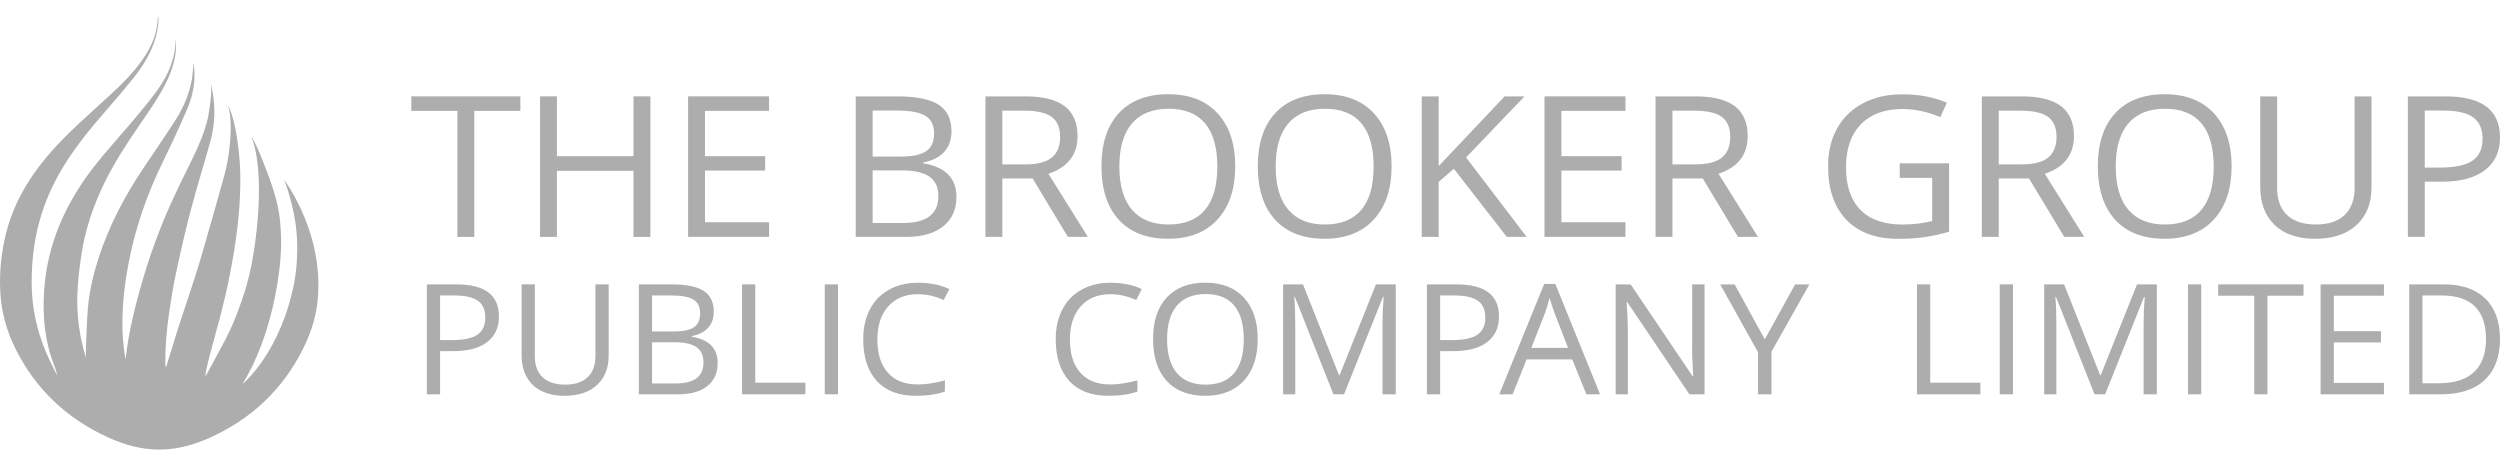
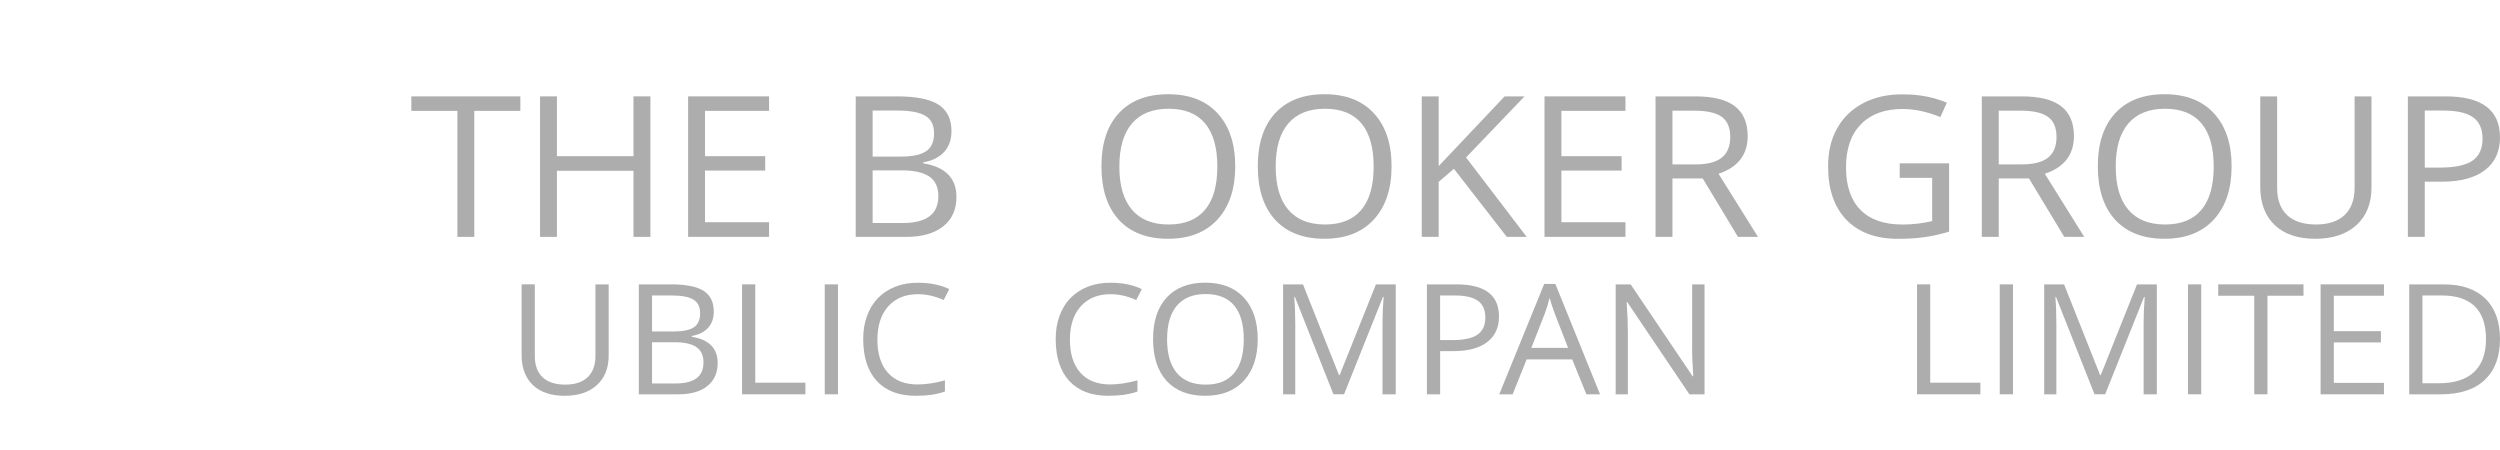
<svg xmlns="http://www.w3.org/2000/svg" width="150" height="27" viewBox="0 0 150 27" fill="none">
-   <path d="M17.69 13.143C17.883 14.264 17.893 15.584 17.665 16.904C16.858 21.095 14.661 22.951 14.555 23.037C14.493 23.086 16.192 20.733 16.752 16.262C16.899 15.084 16.904 14.05 16.767 12.953C16.626 11.82 16.095 10.469 15.666 9.405C15.48 8.945 15.319 8.593 15.094 8.206C15.078 8.178 15.074 8.186 15.078 8.193C15.314 8.735 15.828 10.541 15.324 14.436C15.027 16.733 14.59 17.758 14.374 18.4C13.874 19.887 13.115 21.109 12.394 22.471C12.375 22.507 12.35 22.541 12.327 22.574C12.325 22.437 12.35 22.315 12.376 22.194C12.636 20.961 13.102 19.589 13.556 17.579C13.842 16.347 14.242 14.196 14.359 12.459C14.476 10.721 14.414 9.739 14.283 8.735C14.095 7.134 13.732 6.404 13.695 6.329C13.7 6.403 13.797 6.68 13.828 7.172C13.885 8.152 13.757 9.448 13.46 10.521C13.02 12.105 12.573 13.687 12.114 15.265C11.52 17.3 10.91 18.898 10.305 20.93C10.193 21.306 10.073 21.68 9.958 22.056C9.928 22.025 9.919 21.807 9.919 21.726C9.916 20.79 9.994 19.857 10.126 18.931C10.246 18.069 10.384 17.209 10.567 16.359C10.839 15.086 11.126 13.814 11.461 12.556C11.819 11.211 12.221 9.917 12.599 8.578C12.816 7.809 12.903 7.018 12.842 6.221C12.811 5.827 12.744 5.408 12.678 5.016C12.661 5.019 12.761 5.465 12.49 7.01C12.268 7.99 11.854 8.902 11.41 9.8C10.54 11.56 9.959 12.753 9.285 14.593C8.667 16.277 8.005 18.587 7.705 20.347C7.635 20.753 7.587 21.16 7.528 21.566C7.443 21.031 7.376 20.495 7.355 19.957C7.301 18.601 7.444 17.257 7.69 15.922C8.089 13.744 8.813 11.668 9.792 9.669C10.301 8.629 10.789 7.579 11.242 6.516C11.627 5.612 11.761 4.663 11.607 3.754C11.603 3.796 11.585 4.597 11.431 5.139C11.256 5.899 10.915 6.598 10.493 7.258C9.904 8.177 9.286 9.078 8.675 9.983C7.499 11.718 6.533 13.549 5.897 15.536C5.585 16.512 5.354 17.506 5.271 18.524C5.21 19.283 5.191 20.047 5.157 20.808C5.148 21.03 5.156 21.253 5.156 21.464C4.787 20.255 4.601 19.003 4.639 17.734C4.663 16.908 4.763 16.08 4.888 15.261C5.113 13.775 5.596 12.359 6.254 11C6.843 9.783 7.584 8.653 8.347 7.535C8.966 6.628 9.608 5.736 10.072 4.738C10.458 3.906 10.636 3.017 10.54 2.325C10.536 3.481 10.101 4.499 9.431 5.425C8.997 6.024 8.52 6.596 8.042 7.165C7.276 8.079 6.46 8.96 5.722 9.896C3.967 12.118 2.841 14.588 2.649 17.416C2.545 18.958 2.677 20.462 3.251 21.916C3.328 22.108 3.437 22.51 3.42 22.516C3.206 22.072 2.974 21.635 2.782 21.183C2.201 19.821 1.893 18.401 1.899 16.925C1.901 16.155 1.952 15.391 2.075 14.628C2.267 13.428 2.626 12.281 3.153 11.183C3.915 9.593 4.999 8.213 6.153 6.878C6.776 6.159 7.398 5.439 7.993 4.699C8.589 3.957 9.084 3.153 9.345 2.235C9.483 1.749 9.544 1.236 9.491 0.975C9.483 0.995 9.479 0.993 9.475 1.01C9.47 1.033 9.462 1.131 9.45 1.321C9.387 2.054 9.107 2.72 8.707 3.345C8.119 4.262 7.339 5.024 6.537 5.764C5.308 6.898 4.029 7.982 2.941 9.252C1.637 10.763 0.687 12.437 0.274 14.377C0.036 15.489 -0.056 16.61 0.034 17.744C0.121 18.852 0.424 19.905 0.919 20.903C2.121 23.33 3.99 25.115 6.51 26.256C7.439 26.675 8.416 26.956 9.449 26.975C9.498 26.976 9.548 26.975 9.597 26.972C9.619 26.973 9.64 26.976 9.664 26.975C10.697 26.956 11.674 26.675 12.603 26.256C15.123 25.115 16.992 23.328 18.195 20.903C18.689 19.905 19.019 18.853 19.079 17.744C19.107 17.231 19.345 14.55 17.418 11.348C17.382 11.289 17.048 10.768 17.048 10.768C17.048 10.768 17.464 11.82 17.69 13.143Z" fill="#ADADAD" />
-   <path d="M27.381 17.062C29.085 17.062 29.937 17.703 29.937 18.988C29.937 19.652 29.701 20.165 29.23 20.525C28.758 20.887 28.085 21.067 27.211 21.067H26.406V23.658H25.613V17.062H27.381ZM26.406 17.728V20.405H27.122C27.821 20.405 28.329 20.297 28.646 20.08C28.962 19.86 29.118 19.517 29.118 19.055C29.118 18.592 28.97 18.255 28.672 18.046C28.374 17.834 27.915 17.729 27.293 17.729H26.406V17.728Z" fill="#ADADAD" />
  <path d="M35.727 17.062H36.52V21.333C36.52 22.084 36.285 22.675 35.814 23.104C35.344 23.534 34.699 23.748 33.88 23.748C33.061 23.748 32.424 23.533 31.971 23.102C31.522 22.668 31.297 22.072 31.297 21.312V17.061H32.09V21.367C32.09 21.921 32.247 22.345 32.559 22.638C32.872 22.93 33.324 23.077 33.911 23.077C34.498 23.077 34.948 22.929 35.259 22.631C35.57 22.335 35.726 21.91 35.726 21.358V17.062H35.727Z" fill="#ADADAD" />
  <path d="M38.33 23.658V17.062H40.259C41.165 17.062 41.819 17.193 42.223 17.455C42.626 17.718 42.827 18.131 42.827 18.696C42.827 19.091 42.715 19.414 42.488 19.666C42.261 19.919 41.934 20.082 41.505 20.16V20.204C42.543 20.375 43.06 20.901 43.06 21.784C43.06 22.37 42.854 22.831 42.441 23.162C42.028 23.493 41.45 23.658 40.712 23.658H38.33ZM39.123 17.728V19.888H40.43C40.991 19.888 41.393 19.802 41.639 19.633C41.885 19.462 42.008 19.183 42.008 18.798C42.008 18.412 41.873 18.137 41.601 17.974C41.33 17.811 40.893 17.728 40.291 17.728H39.123ZM40.546 23.007C41.656 23.007 42.209 22.587 42.209 21.749C42.209 21.328 42.067 21.02 41.784 20.826C41.5 20.633 41.067 20.535 40.483 20.535H39.123V23.007H40.546Z" fill="#ADADAD" />
  <path d="M48.325 23.658H44.523V17.062H45.316V22.961H48.325V23.658Z" fill="#ADADAD" />
  <path d="M50.279 23.658H49.485V17.062H50.279V23.658Z" fill="#ADADAD" />
  <path d="M55.072 17.652C54.321 17.652 53.73 17.895 53.295 18.379C52.861 18.864 52.644 19.531 52.644 20.383C52.644 21.233 52.853 21.893 53.271 22.362C53.69 22.833 54.286 23.067 55.061 23.067C55.545 23.067 56.089 22.986 56.695 22.821V23.492C56.222 23.663 55.637 23.747 54.942 23.747C53.935 23.747 53.159 23.453 52.612 22.865C52.065 22.27 51.793 21.432 51.793 20.349C51.789 19.848 51.864 19.386 52.018 18.962C52.171 18.54 52.391 18.181 52.673 17.887C52.958 17.594 53.305 17.365 53.716 17.203C54.128 17.041 54.582 16.961 55.08 16.965C55.802 16.965 56.428 17.091 56.958 17.346L56.621 18.002C56.113 17.77 55.597 17.652 55.072 17.652Z" fill="#ADADAD" />
  <path d="M66.622 17.652C65.872 17.652 65.281 17.895 64.846 18.379C64.412 18.864 64.195 19.531 64.195 20.383C64.195 21.233 64.404 21.893 64.822 22.362C65.24 22.833 65.837 23.067 66.612 23.067C67.096 23.067 67.64 22.986 68.246 22.821V23.492C67.773 23.663 67.188 23.747 66.492 23.747C65.486 23.747 64.71 23.453 64.162 22.865C63.615 22.27 63.343 21.432 63.343 20.349C63.339 19.848 63.414 19.386 63.569 18.962C63.721 18.54 63.941 18.181 64.224 17.887C64.508 17.594 64.856 17.365 65.267 17.203C65.679 17.041 66.133 16.961 66.63 16.965C67.353 16.965 67.979 17.091 68.509 17.346L68.172 18.002C67.664 17.77 67.148 17.652 66.622 17.652Z" fill="#ADADAD" />
  <path d="M69.184 20.348C69.184 19.269 69.458 18.436 70.006 17.846C70.554 17.256 71.325 16.96 72.319 16.96C73.312 16.96 74.085 17.261 74.636 17.86C75.187 18.46 75.463 19.289 75.463 20.346C75.463 21.403 75.187 22.235 74.634 22.84C74.08 23.445 73.306 23.747 72.313 23.747C71.32 23.747 70.549 23.452 70.002 22.86C69.458 22.264 69.184 21.425 69.184 20.348ZM74.049 18.33C73.666 17.873 73.095 17.643 72.34 17.643C71.584 17.643 71.009 17.874 70.616 18.335C70.222 18.797 70.025 19.47 70.025 20.358C70.025 21.245 70.222 21.919 70.616 22.383C71.01 22.847 71.584 23.078 72.337 23.078C73.092 23.078 73.66 22.848 74.047 22.388C74.433 21.928 74.626 21.252 74.626 20.358C74.626 19.464 74.434 18.787 74.049 18.33Z" fill="#ADADAD" />
  <path d="M77.716 19.463V23.658H76.985V17.062H78.178L80.34 22.507H80.378L82.556 17.062H83.744V23.658H82.95V19.407C82.95 18.899 82.973 18.369 83.019 17.817H82.977L80.643 23.657H80.005L77.693 17.812H77.657C77.695 18.275 77.716 18.824 77.716 19.463Z" fill="#ADADAD" />
  <path d="M87.384 17.062C89.088 17.062 89.94 17.703 89.94 18.988C89.94 19.652 89.704 20.165 89.232 20.525C88.761 20.887 88.087 21.067 87.214 21.067H86.409V23.658H85.615V17.062H87.384ZM86.407 17.728V20.405H87.124C87.822 20.405 88.33 20.297 88.648 20.08C88.963 19.86 89.12 19.517 89.12 19.055C89.12 18.592 88.971 18.255 88.673 18.046C88.376 17.836 87.916 17.729 87.294 17.729H86.407V17.728Z" fill="#ADADAD" />
  <path d="M96.003 23.658H95.183L94.332 21.563H91.598L90.758 23.658H89.955L92.652 17.036H93.321L96.003 23.658ZM91.88 20.871H94.084L93.29 18.826C93.183 18.545 93.077 18.228 92.974 17.874C92.911 18.149 92.814 18.466 92.683 18.826L91.88 20.871Z" fill="#ADADAD" />
  <path d="M101.53 17.062H102.272V23.658H101.364L97.635 18.125H97.598C97.647 18.796 97.671 19.392 97.671 19.909V23.658H96.94V17.062H97.839L101.557 22.576H101.594C101.542 21.711 101.521 21.134 101.53 20.847V17.062Z" fill="#ADADAD" />
-   <path d="M106.287 23.658H105.482V21.137L103.211 17.062H104.077L105.887 20.361L107.708 17.062H108.565L106.288 21.102V23.658H106.287Z" fill="#ADADAD" />
  <path d="M118.823 23.658H115.021V17.062H115.814V22.961H118.823V23.658Z" fill="#ADADAD" />
  <path d="M120.779 23.658H119.984V17.062H120.779V23.658Z" fill="#ADADAD" />
  <path d="M123.382 19.463V23.658H122.651V17.062H123.845L126.007 22.507H126.044L128.222 17.062H129.41V23.658H128.617V19.407C128.617 18.899 128.639 18.369 128.685 17.817H128.643L126.31 23.657H125.671L123.359 17.812H123.322C123.362 18.275 123.382 18.824 123.382 19.463Z" fill="#ADADAD" />
  <path d="M132.074 23.658H131.281V17.062H132.074V23.658Z" fill="#ADADAD" />
  <path d="M136.047 17.744V23.658H135.255V17.744H133.092V17.062H138.21V17.744H136.047Z" fill="#ADADAD" />
  <path d="M143.038 22.972V23.658H139.236V17.062H143.038V17.744H140.03V19.869H142.857V20.545H140.03V22.972H143.038Z" fill="#ADADAD" />
  <path d="M149.117 17.914C149.705 18.483 149.999 19.294 149.999 20.35C149.999 21.407 149.694 22.221 149.083 22.796C148.473 23.372 147.593 23.659 146.441 23.659H144.554V17.063H146.644C147.704 17.062 148.529 17.346 149.117 17.914ZM146.311 22.996C147.255 22.996 147.966 22.772 148.442 22.322C148.92 21.873 149.159 21.213 149.159 20.342C149.159 19.472 148.934 18.819 148.49 18.382C148.043 17.947 147.38 17.728 146.499 17.728H145.347V22.996H146.311Z" fill="#ADADAD" />
  <path d="M28.458 6.653V14.213H27.443V6.653H24.68V5.783H31.222V6.653H28.458Z" fill="#ADADAD" />
  <path d="M39.024 5.782V14.213H38.009V10.247H33.416V14.213H32.402V5.782H33.416V9.37H38.009V5.782H39.024Z" fill="#ADADAD" />
  <path d="M46.144 13.334V14.212H41.286V5.782H46.144V6.652H42.301V9.37H45.912V10.234H42.301V13.334H46.144Z" fill="#ADADAD" />
  <path d="M51.343 14.213V5.782H53.809C54.966 5.782 55.802 5.95 56.317 6.284C56.832 6.62 57.089 7.149 57.089 7.87C57.089 8.374 56.944 8.788 56.655 9.11C56.365 9.433 55.947 9.643 55.399 9.741V9.8C56.724 10.017 57.387 10.69 57.387 11.817C57.387 12.569 57.123 13.157 56.594 13.578C56.066 14 55.329 14.213 54.384 14.213H51.343ZM52.358 6.634V9.395H54.029C54.745 9.395 55.259 9.287 55.573 9.069C55.887 8.851 56.044 8.496 56.044 8.003C56.044 7.509 55.871 7.158 55.523 6.949C55.176 6.739 54.618 6.634 53.85 6.634H52.358ZM54.173 13.38C55.592 13.38 56.301 12.843 56.301 11.772C56.301 11.234 56.12 10.84 55.758 10.593C55.395 10.345 54.841 10.222 54.094 10.222H52.358V13.38H54.173Z" fill="#ADADAD" />
-   <path d="M60.14 10.708V14.213H59.126V5.782H61.518C62.583 5.782 63.371 5.979 63.885 6.374C64.397 6.769 64.654 7.366 64.654 8.165C64.654 9.283 64.071 10.037 62.905 10.425L65.271 14.212H64.071L61.957 10.707H60.14V10.708ZM60.14 6.641V9.863H61.532C62.244 9.863 62.767 9.727 63.103 9.456C63.44 9.186 63.607 8.772 63.607 8.216C63.607 7.66 63.437 7.26 63.096 7.011C62.757 6.764 62.21 6.641 61.459 6.641H60.14Z" fill="#ADADAD" />
  <path d="M66.086 9.98C66.086 8.603 66.436 7.537 67.137 6.784C67.838 6.03 68.824 5.653 70.093 5.653C71.364 5.653 72.351 6.036 73.056 6.802C73.761 7.569 74.114 8.628 74.114 9.979C74.114 11.331 73.76 12.393 73.052 13.167C72.345 13.939 71.356 14.326 70.087 14.326C68.816 14.326 67.832 13.948 67.133 13.193C66.436 12.429 66.086 11.358 66.086 9.98ZM72.304 7.402C71.813 6.818 71.085 6.525 70.12 6.525C69.155 6.525 68.42 6.82 67.916 7.41C67.412 7.999 67.161 8.861 67.161 9.995C67.161 11.128 67.413 11.991 67.916 12.582C68.42 13.174 69.153 13.47 70.117 13.47C71.081 13.47 71.808 13.176 72.301 12.589C72.794 12.002 73.04 11.136 73.04 9.993C73.04 8.851 72.794 7.988 72.304 7.402Z" fill="#ADADAD" />
  <path d="M75.467 9.98C75.467 8.603 75.817 7.537 76.518 6.784C77.22 6.03 78.205 5.653 79.475 5.653C80.745 5.653 81.732 6.036 82.437 6.802C83.142 7.569 83.495 8.628 83.495 9.979C83.495 11.331 83.14 12.393 82.433 13.167C81.727 13.939 80.737 14.326 79.468 14.326C78.197 14.326 77.213 13.948 76.514 13.193C75.816 12.429 75.467 11.358 75.467 9.98ZM81.683 7.402C81.193 6.818 80.465 6.525 79.499 6.525C78.534 6.525 77.8 6.82 77.296 7.41C76.792 7.999 76.541 8.861 76.541 9.995C76.541 11.128 76.793 11.991 77.296 12.582C77.8 13.174 78.533 13.47 79.497 13.47C80.461 13.47 81.188 13.176 81.681 12.589C82.174 12.002 82.419 11.136 82.419 9.993C82.419 8.851 82.175 7.988 81.683 7.402Z" fill="#ADADAD" />
  <path d="M86.32 14.213H85.305V5.782H86.32V9.966L90.276 5.783H91.47L87.963 9.447L91.601 14.214H90.408L87.234 10.127L86.32 10.909V14.213Z" fill="#ADADAD" />
  <path d="M97.528 13.334V14.212H92.67V5.782H97.528V6.652H93.685V9.37H97.296V10.234H93.685V13.334H97.528Z" fill="#ADADAD" />
  <path d="M100.347 10.708V14.213H99.332V5.782H101.726C102.79 5.782 103.578 5.979 104.092 6.374C104.604 6.769 104.861 7.366 104.861 8.165C104.861 9.283 104.278 10.037 103.112 10.425L105.478 14.212H104.278L102.164 10.707H100.347V10.708ZM100.347 6.641V9.863H101.739C102.451 9.863 102.973 9.727 103.31 9.456C103.647 9.186 103.814 8.772 103.814 8.216C103.814 7.66 103.644 7.26 103.304 7.011C102.964 6.764 102.417 6.641 101.667 6.641H100.347Z" fill="#ADADAD" />
  <path d="M113.983 10.671V9.8H116.946V13.899C116.469 14.044 115.992 14.153 115.514 14.223C115.038 14.293 114.492 14.33 113.878 14.33C112.552 14.33 111.522 13.95 110.788 13.192C110.055 12.434 109.687 11.369 109.687 9.999C109.679 9.127 109.859 8.362 110.228 7.702C110.597 7.041 111.125 6.533 111.815 6.177C112.504 5.821 113.304 5.648 114.214 5.661C115.147 5.661 116.013 5.828 116.812 6.161L116.42 7.027C115.639 6.702 114.88 6.54 114.147 6.54C113.083 6.54 112.251 6.846 111.655 7.456C111.059 8.066 110.761 8.928 110.761 10.041C110.761 11.152 111.049 12.004 111.626 12.591C112.202 13.178 113.048 13.472 114.161 13.472C114.753 13.472 115.343 13.403 115.93 13.267V10.671H113.983Z" fill="#ADADAD" />
  <path d="M119.924 10.708V14.213H118.909V5.782H121.302C122.367 5.782 123.155 5.979 123.668 6.374C124.18 6.769 124.437 7.366 124.437 8.165C124.437 9.283 123.855 10.037 122.688 10.425L125.054 14.212H123.855L121.74 10.707H119.924V10.708ZM119.924 6.641V9.863H121.316C122.027 9.863 122.55 9.727 122.887 9.456C123.223 9.186 123.391 8.772 123.391 8.216C123.391 7.66 123.221 7.26 122.88 7.011C122.54 6.764 121.993 6.641 121.243 6.641H119.924Z" fill="#ADADAD" />
  <path d="M125.869 9.98C125.869 8.603 126.219 7.537 126.92 6.784C127.621 6.03 128.607 5.653 129.876 5.653C131.147 5.653 132.133 6.036 132.838 6.802C133.544 7.569 133.896 8.628 133.896 9.979C133.896 11.331 133.543 12.393 132.835 13.167C132.128 13.939 131.139 14.326 129.869 14.326C128.598 14.326 127.614 13.948 126.916 13.193C126.219 12.429 125.869 11.358 125.869 9.98ZM132.086 7.402C131.596 6.818 130.868 6.525 129.902 6.525C128.937 6.525 128.203 6.82 127.699 7.41C127.195 7.999 126.944 8.861 126.944 9.995C126.944 11.128 127.196 11.991 127.699 12.582C128.203 13.174 128.936 13.47 129.9 13.47C130.864 13.47 131.591 13.176 132.084 12.589C132.578 12.002 132.822 11.136 132.822 9.993C132.822 8.851 132.578 7.988 132.086 7.402Z" fill="#ADADAD" />
  <path d="M141.276 5.782H142.29V11.239C142.29 12.201 141.99 12.956 141.389 13.504C140.787 14.052 139.964 14.327 138.916 14.327C137.867 14.327 137.057 14.051 136.478 13.5C135.903 12.946 135.615 12.184 135.615 11.213V5.782H136.629V11.284C136.629 11.993 136.83 12.535 137.228 12.908C137.628 13.281 138.204 13.469 138.955 13.469C139.705 13.469 140.28 13.279 140.679 12.899C141.075 12.519 141.276 11.976 141.276 11.272V5.782Z" fill="#ADADAD" />
  <path d="M146.732 5.782C148.91 5.782 150 6.602 150 8.242C150 9.092 149.698 9.748 149.095 10.209C148.492 10.67 147.631 10.901 146.513 10.901H145.486V14.213H144.471V5.782H146.732ZM145.486 6.634V10.055H146.4C147.293 10.055 147.943 9.916 148.35 9.639C148.752 9.358 148.953 8.921 148.953 8.329C148.953 7.737 148.762 7.307 148.383 7.039C148.004 6.769 147.416 6.634 146.62 6.634H145.486Z" fill="#ADADAD" />
</svg>